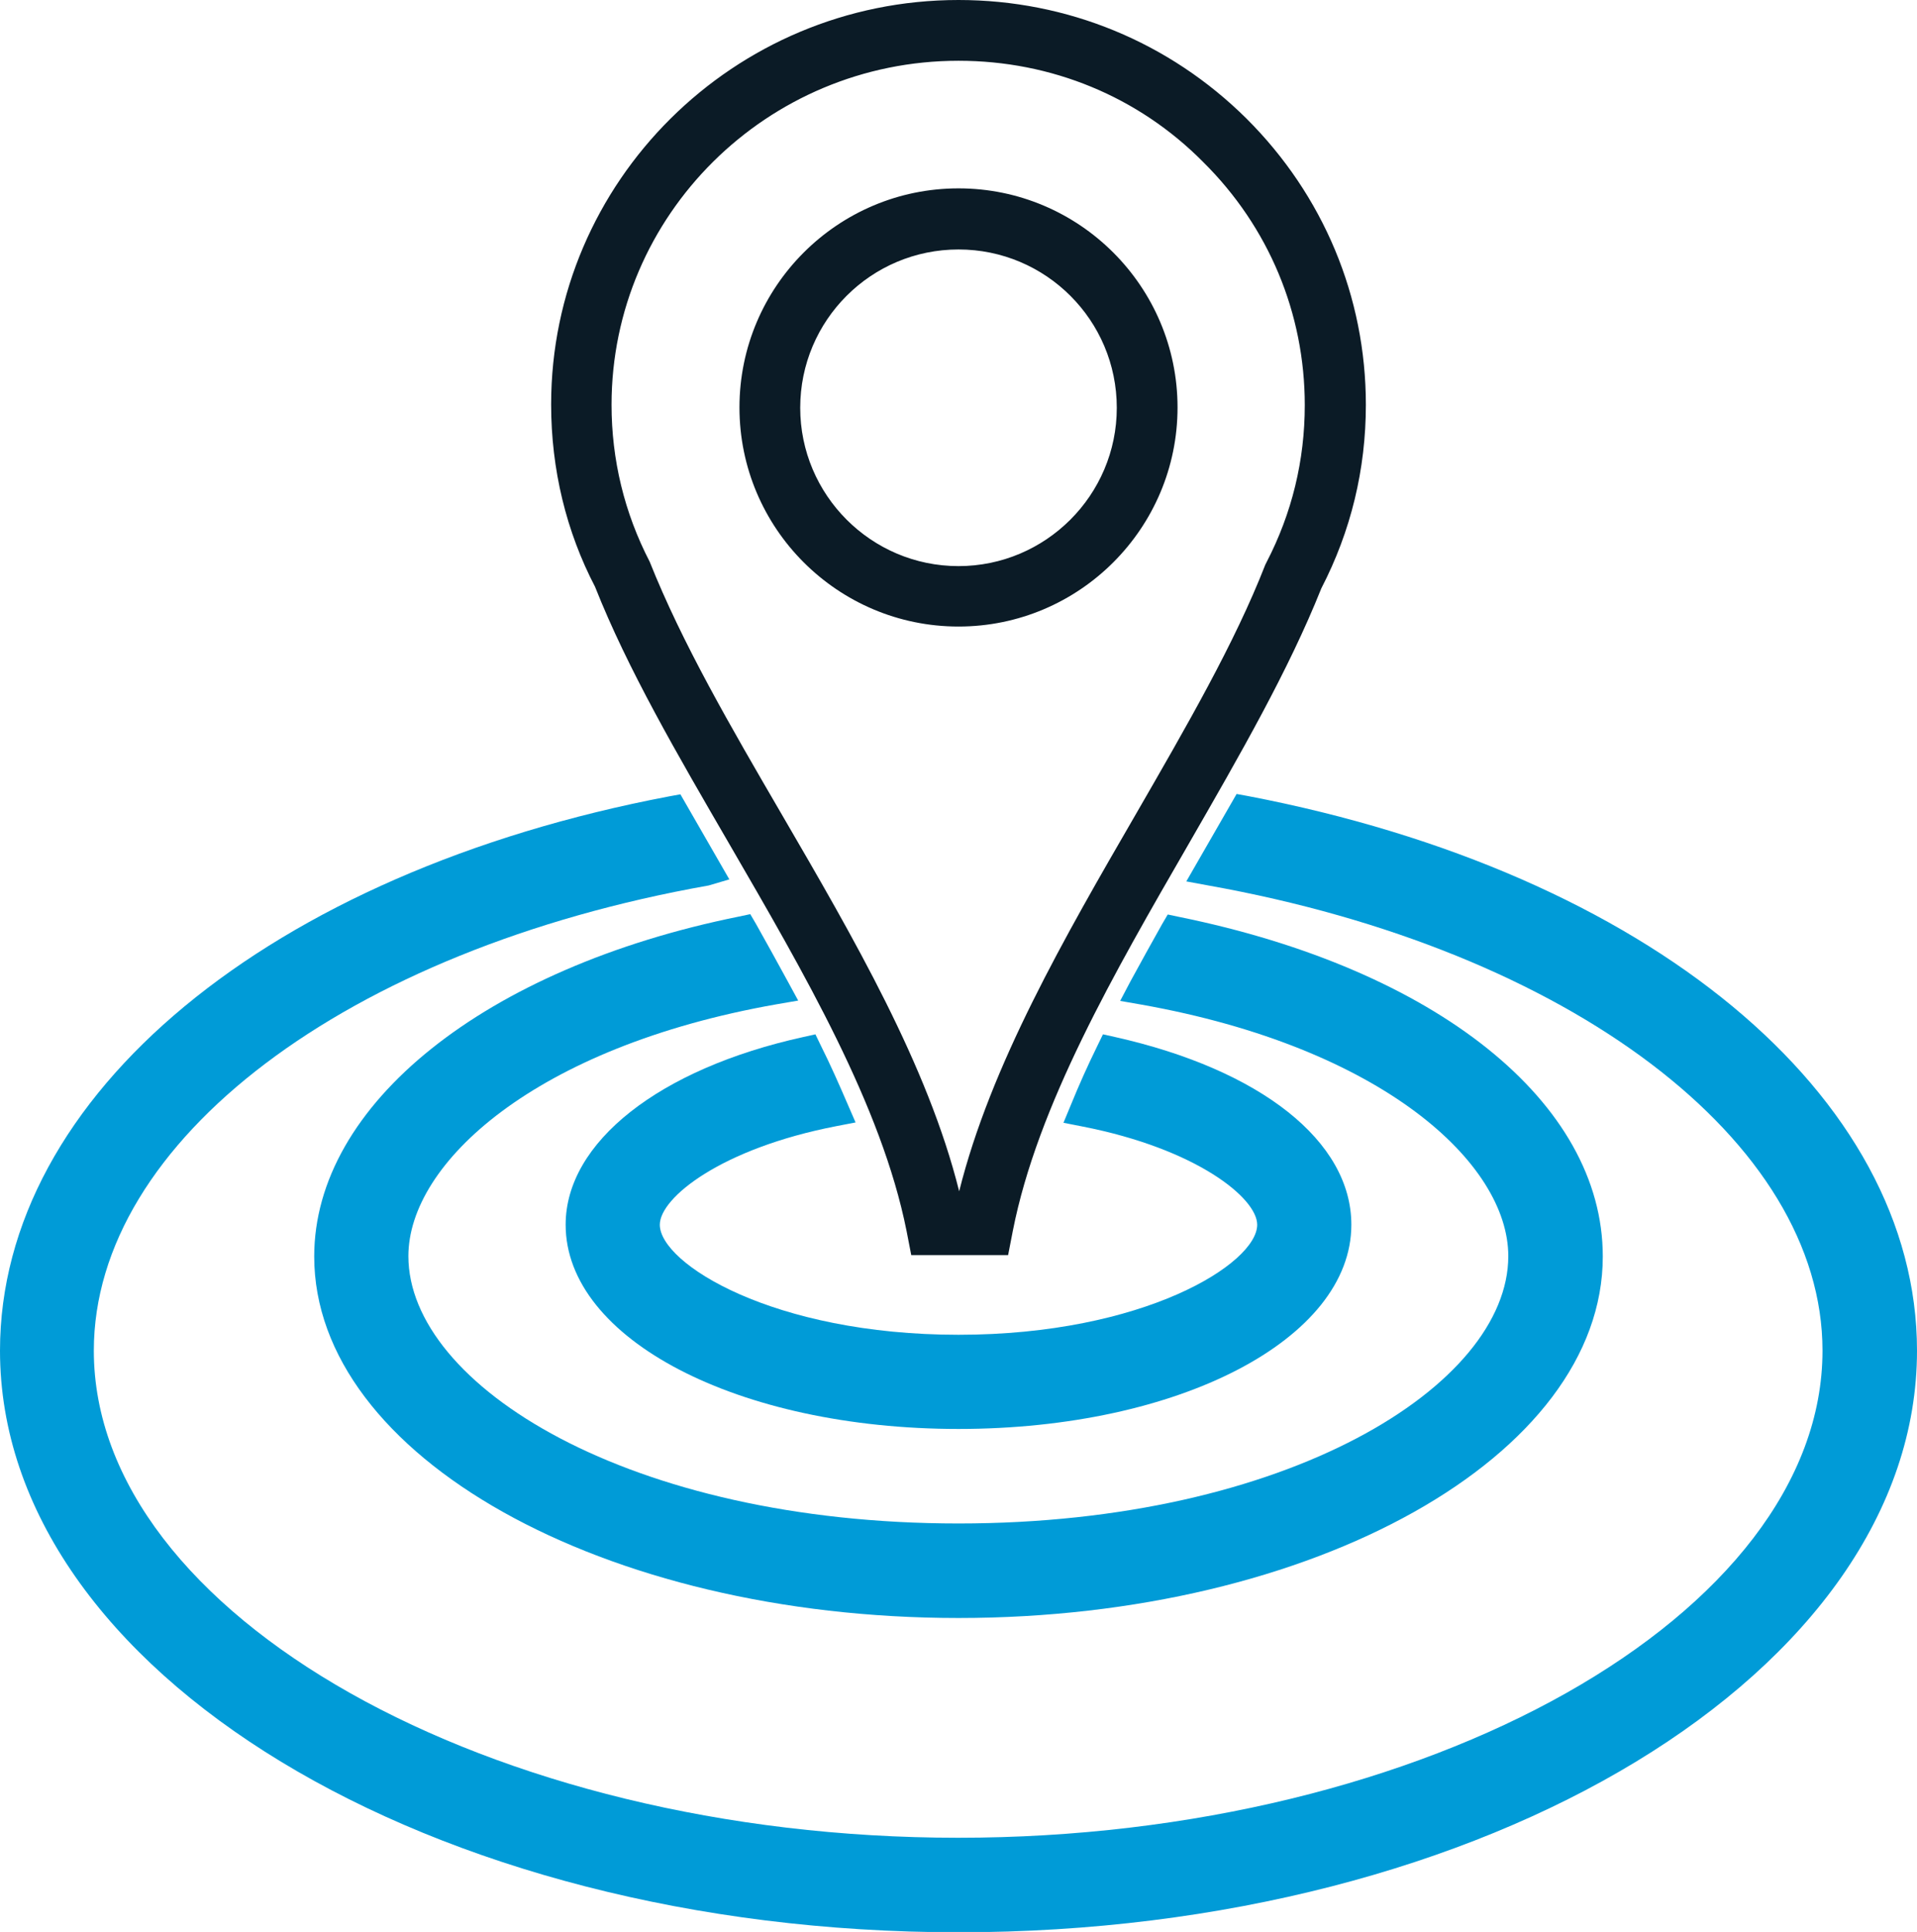
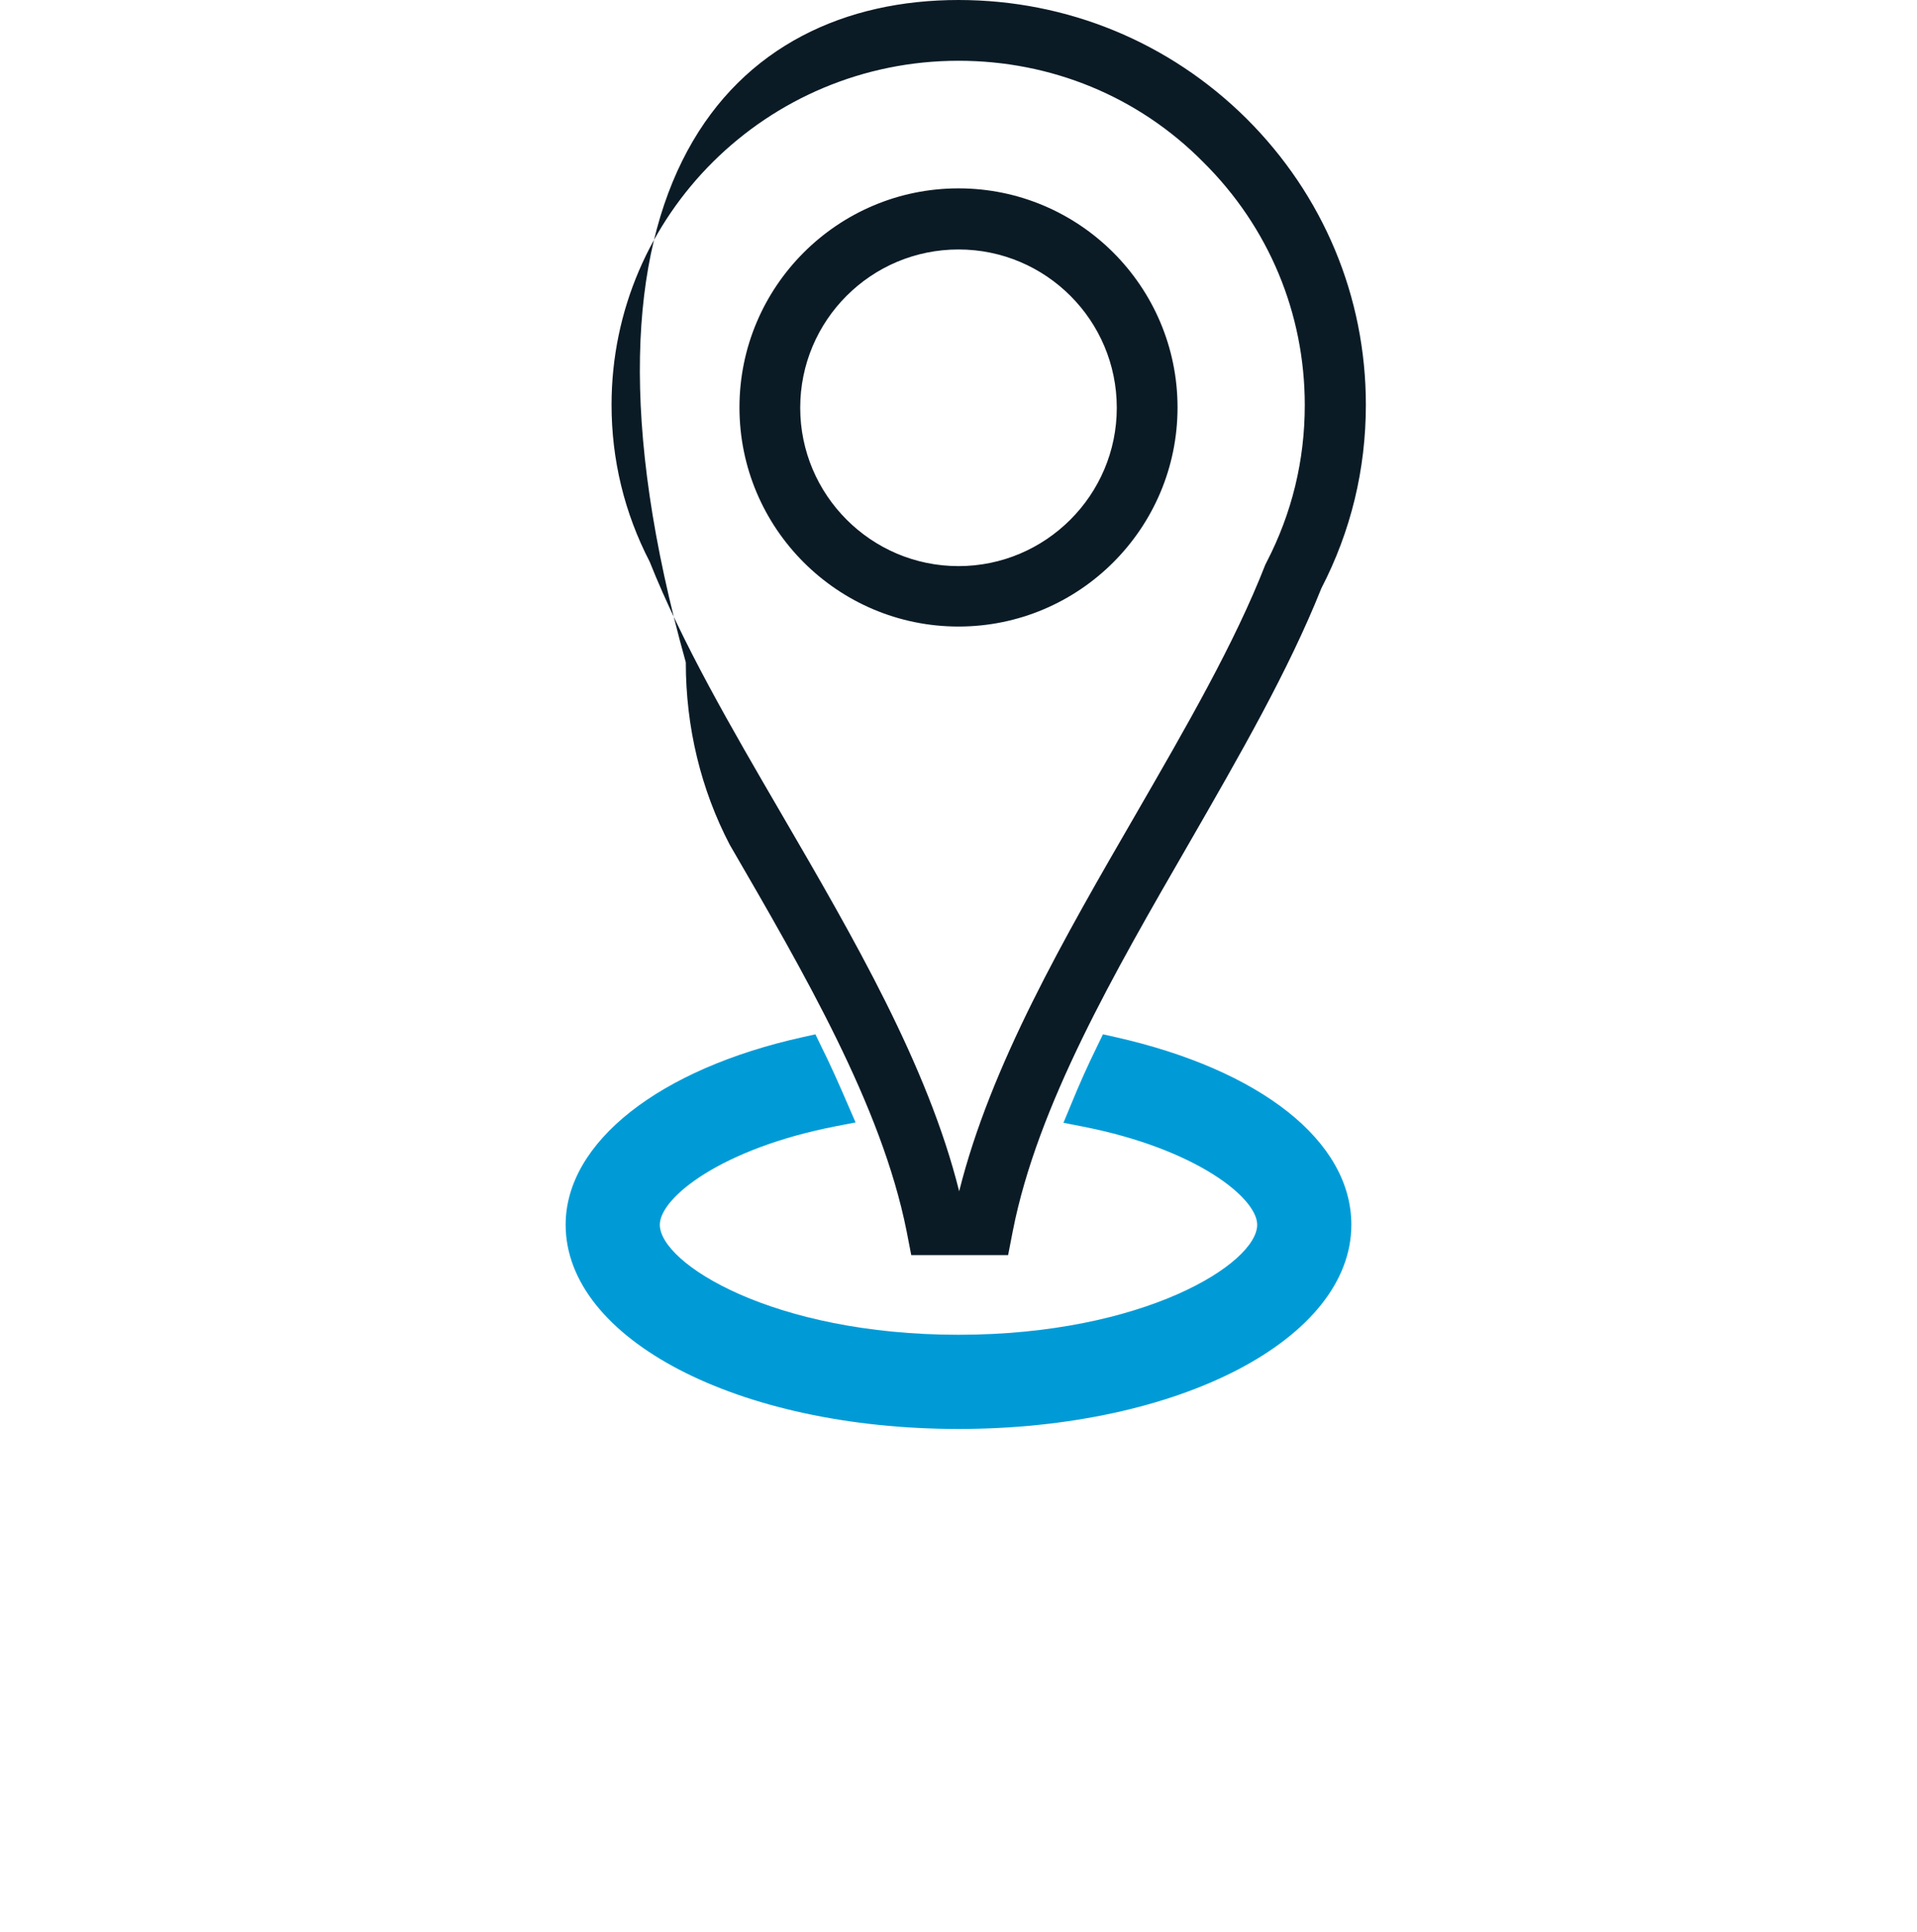
<svg xmlns="http://www.w3.org/2000/svg" version="1.1" id="Layer_1" x="0px" y="0px" viewBox="0 0 56.8 57.23" style="enable-background:new 0 0 56.8 57.23;" xml:space="preserve">
  <style type="text/css">
	.st0{fill:#009BD7;}
	.st1{fill:#0B1B26;}
</style>
-   <path class="st0" d="M36.97,23.58l-0.33-0.06l-1.49,2.59l0.65,0.12c10.71,1.91,18.2,7.58,18.2,13.78c0,7.82-11.73,14.43-25.61,14.43  c-13.88,0-25.61-6.61-25.61-14.43c0-6.21,7.49-11.88,18.22-13.78l0.61-0.18l-1.45-2.52l-0.33,0.06C7.98,25.84,0,32.45,0,40.01  c0,9.5,12.74,17.23,28.4,17.23c15.66,0,28.4-7.73,28.4-17.23C56.8,32.45,48.83,25.85,36.97,23.58" />
-   <path class="st0" d="M9.31,37.22c0,5.91,8.56,10.71,19.09,10.71s19.09-4.8,19.09-10.71c0-4.56-4.93-8.51-12.56-10.06l-0.33-0.07  l-0.17,0.29c-0.32,0.57-0.63,1.13-0.94,1.7l-0.3,0.57l0.63,0.11c7.14,1.27,10.87,4.7,10.87,7.45c0,3.83-6.55,7.92-16.29,7.92  c-9.75,0-16.3-4.09-16.3-7.92c0-2.75,3.75-6.2,10.91-7.46l0.64-0.11l-0.31-0.57c-0.31-0.57-0.62-1.13-0.94-1.7l-0.17-0.29  l-0.33,0.07C14.37,28.67,9.31,32.72,9.31,37.22" />
  <path class="st0" d="M16.76,36.28c0,3.39,5.11,6.05,11.64,6.05c6.53,0,11.64-2.66,11.64-6.05c0-2.47-2.68-4.59-7-5.56l-0.36-0.08  l-0.16,0.33c-0.29,0.59-0.55,1.17-0.79,1.76l-0.22,0.53l0.56,0.11c3.38,0.66,5.18,2.12,5.18,2.91c0,1.15-3.36,3.26-8.85,3.26  c-5.49,0-8.85-2.11-8.85-3.26c0-0.8,1.82-2.26,5.23-2.92l0.57-0.11l-0.23-0.53c-0.25-0.58-0.51-1.17-0.8-1.75l-0.16-0.33l-0.36,0.08  C19.53,31.66,16.76,33.84,16.76,36.28" />
-   <path class="st1" d="M28.4,7.39c-2.59,0-4.69,2.1-4.69,4.69c0,2.58,2.1,4.69,4.69,4.69c2.58,0,4.69-2.1,4.69-4.69  C33.09,9.49,30.99,7.39,28.4,7.39 M28.4,18.56c-3.58,0-6.49-2.91-6.49-6.49c0-3.58,2.91-6.49,6.49-6.49s6.49,2.91,6.49,6.49  C34.89,15.65,31.98,18.56,28.4,18.56 M28.4,1.8c-5.67,0-10.28,4.57-10.28,10.19c0,1.63,0.38,3.2,1.13,4.65  c0.96,2.41,2.39,4.87,3.91,7.48c2.13,3.66,4.33,7.44,5.26,11.17c0.93-3.73,3.12-7.52,5.24-11.18c1.5-2.6,2.92-5.05,3.83-7.38  l0.04-0.08c0.75-1.45,1.13-3.01,1.13-4.65c0-2.72-1.07-5.28-3.01-7.2C33.73,2.86,31.15,1.8,28.4,1.8 M29.87,37.18H27l-0.14-0.72  c-0.74-3.7-3.03-7.63-5.24-11.44c-1.55-2.67-3.02-5.19-3.99-7.64c-0.85-1.63-1.3-3.47-1.3-5.4C16.33,5.38,21.74,0,28.4,0  c3.22,0,6.25,1.25,8.53,3.51c2.28,2.27,3.54,5.28,3.54,8.48c0,1.91-0.44,3.74-1.32,5.44c-0.97,2.43-2.41,4.93-3.93,7.57  c-2.2,3.81-4.48,7.75-5.21,11.46L29.87,37.18z" />
+   <path class="st1" d="M28.4,7.39c-2.59,0-4.69,2.1-4.69,4.69c0,2.58,2.1,4.69,4.69,4.69c2.58,0,4.69-2.1,4.69-4.69  C33.09,9.49,30.99,7.39,28.4,7.39 M28.4,18.56c-3.58,0-6.49-2.91-6.49-6.49c0-3.58,2.91-6.49,6.49-6.49s6.49,2.91,6.49,6.49  C34.89,15.65,31.98,18.56,28.4,18.56 M28.4,1.8c-5.67,0-10.28,4.57-10.28,10.19c0,1.63,0.38,3.2,1.13,4.65  c0.96,2.41,2.39,4.87,3.91,7.48c2.13,3.66,4.33,7.44,5.26,11.17c0.93-3.73,3.12-7.52,5.24-11.18c1.5-2.6,2.92-5.05,3.83-7.38  l0.04-0.08c0.75-1.45,1.13-3.01,1.13-4.65c0-2.72-1.07-5.28-3.01-7.2C33.73,2.86,31.15,1.8,28.4,1.8 M29.87,37.18H27l-0.14-0.72  c-0.74-3.7-3.03-7.63-5.24-11.44c-0.85-1.63-1.3-3.47-1.3-5.4C16.33,5.38,21.74,0,28.4,0  c3.22,0,6.25,1.25,8.53,3.51c2.28,2.27,3.54,5.28,3.54,8.48c0,1.91-0.44,3.74-1.32,5.44c-0.97,2.43-2.41,4.93-3.93,7.57  c-2.2,3.81-4.48,7.75-5.21,11.46L29.87,37.18z" />
</svg>